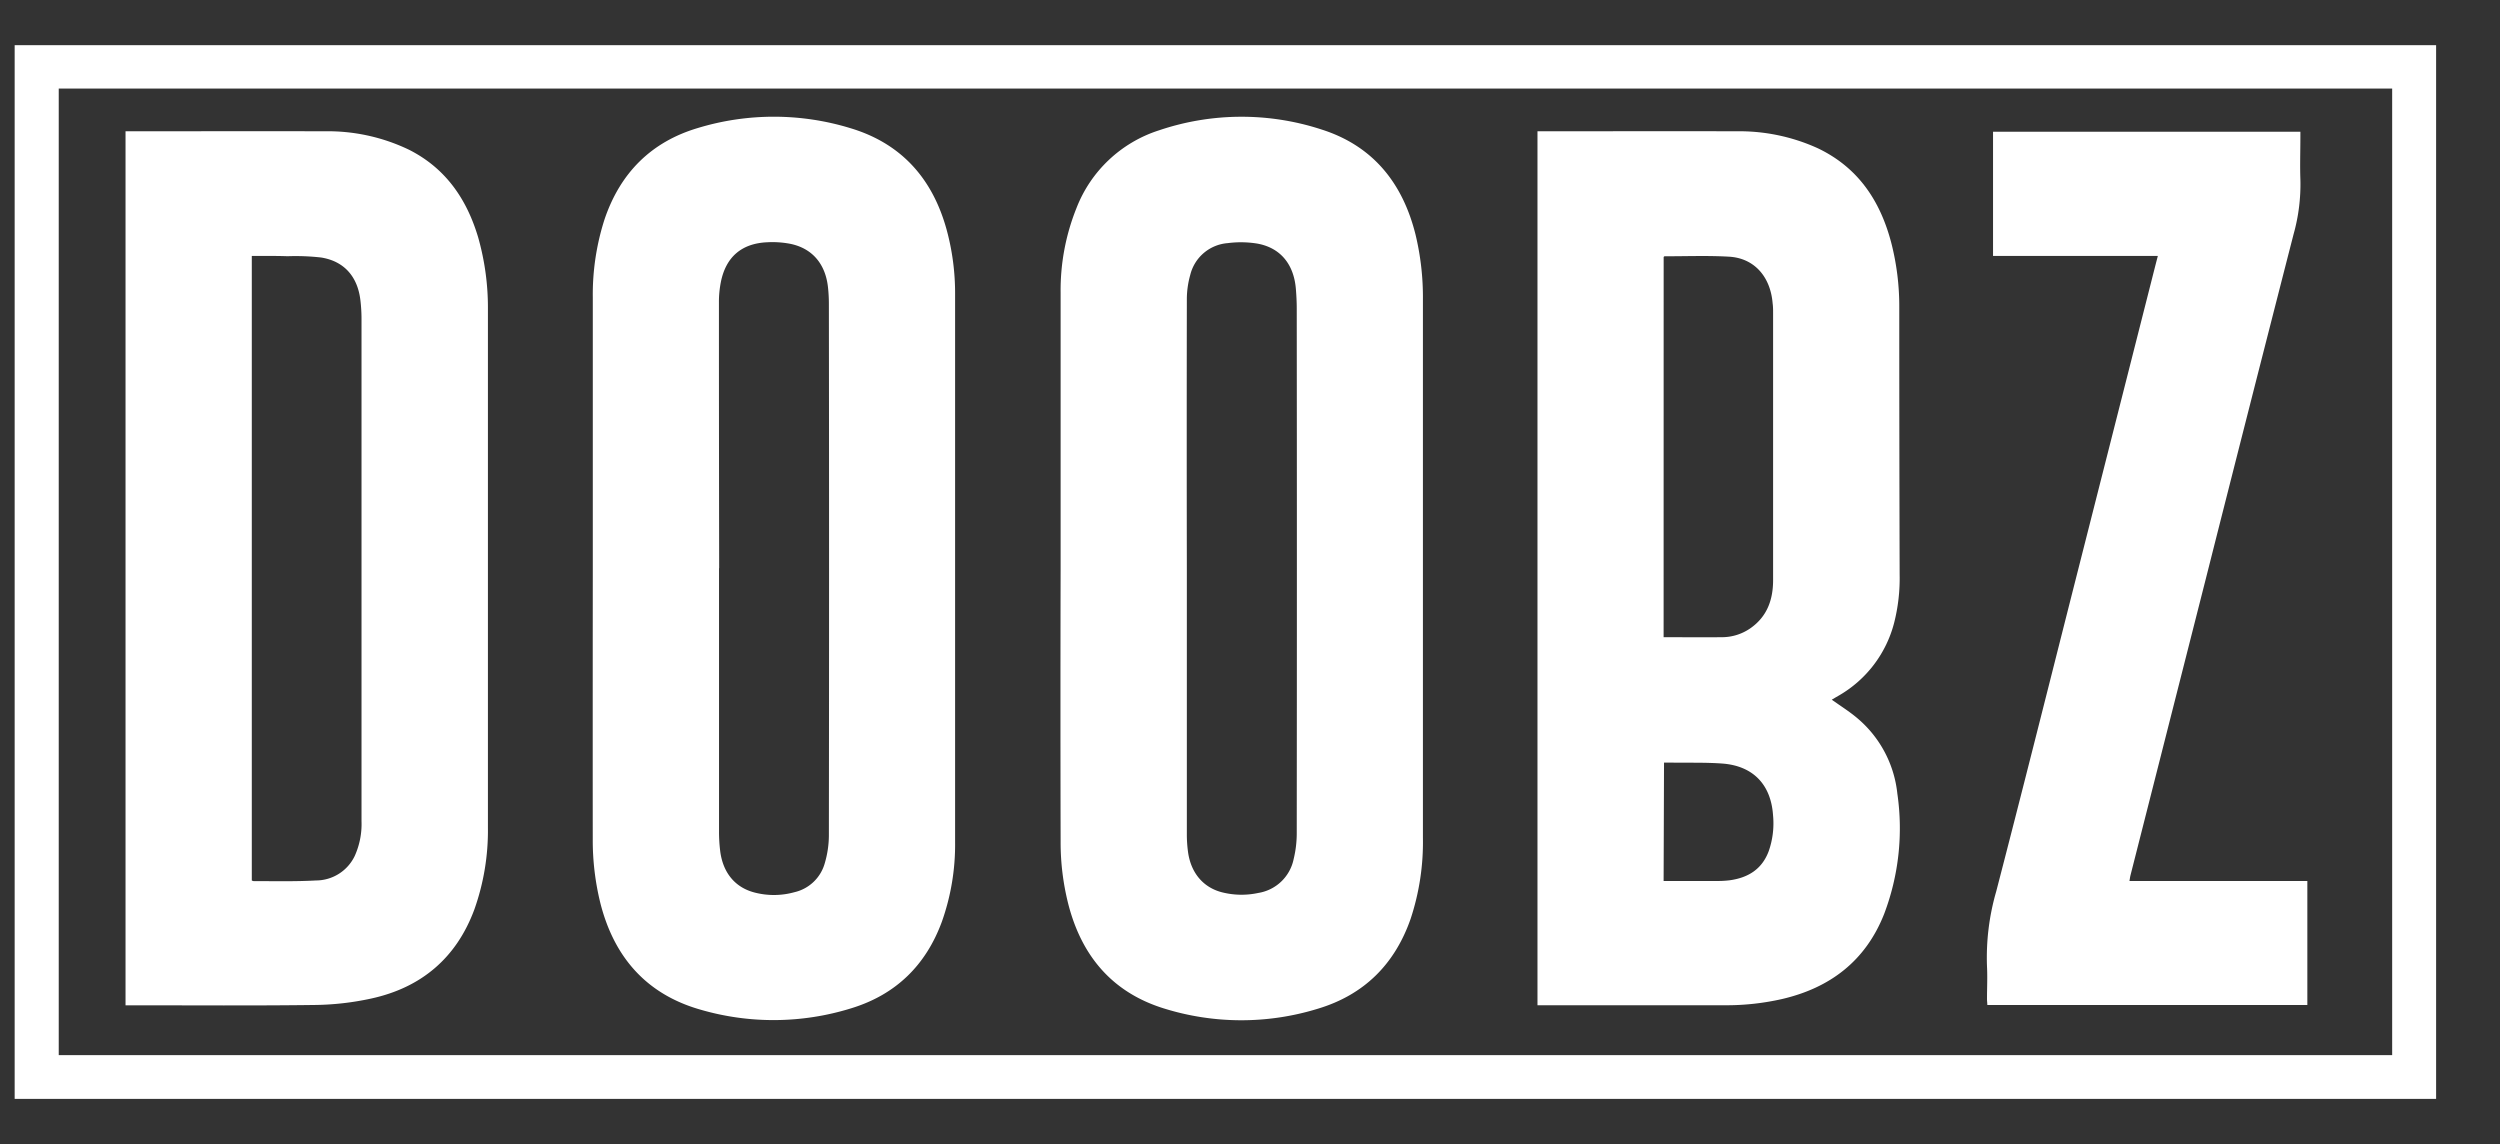
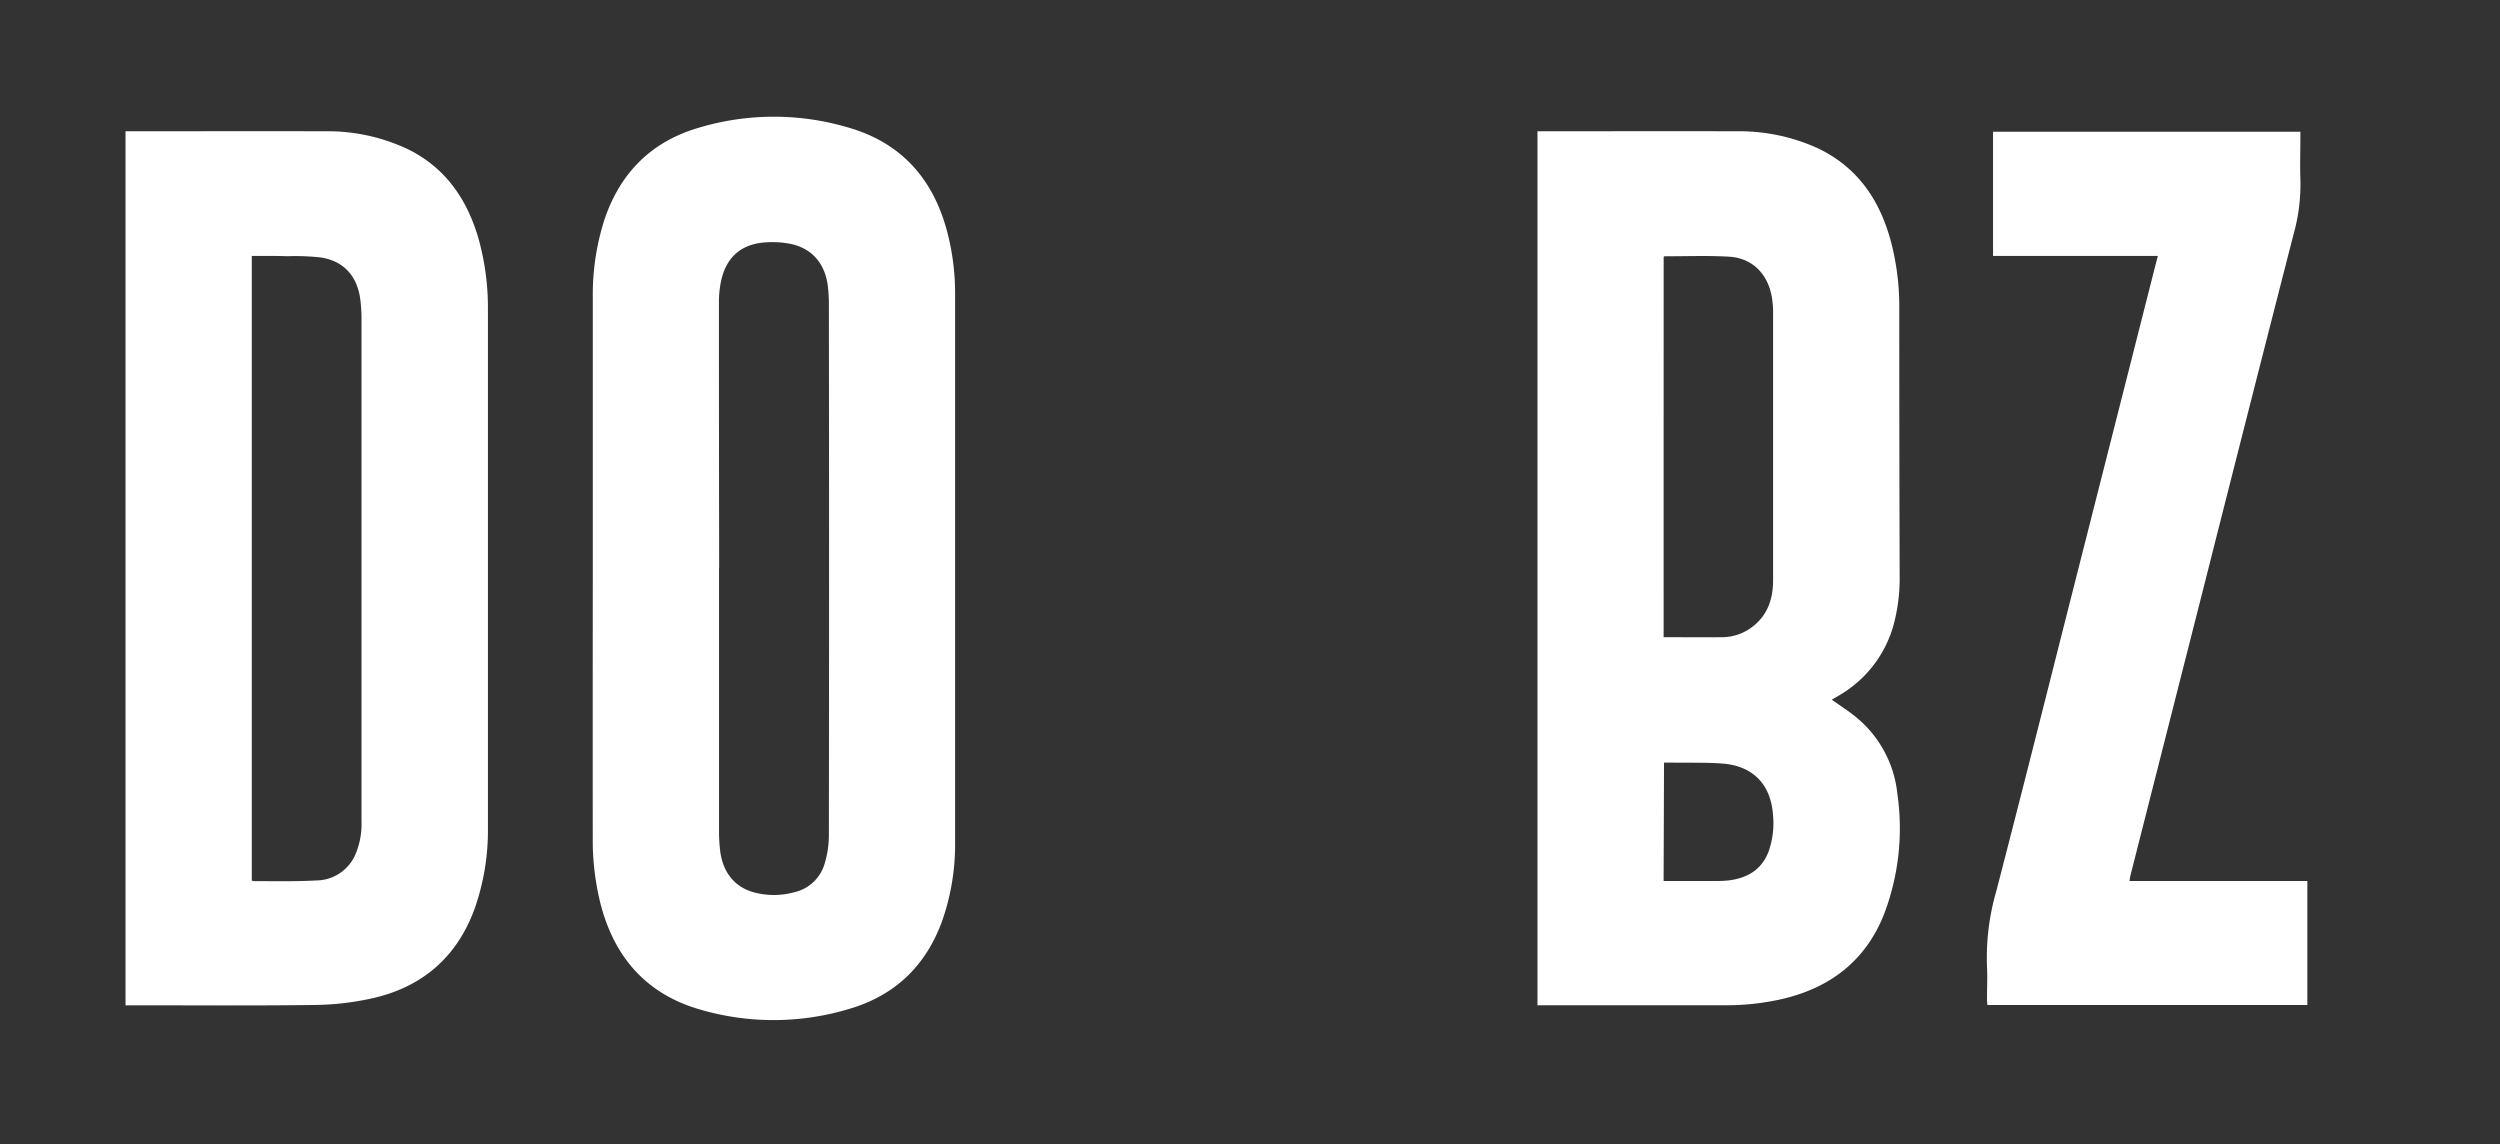
<svg xmlns="http://www.w3.org/2000/svg" id="Layer_1" data-name="Layer 1" viewBox="0 0 542.3 248.17">
  <rect x="0" y="0" width="542.3" height="248.17" fill="#333333" stroke="none" />
  <defs>
    <style>.cls-1{fill:#fff;}</style>
  </defs>
-   <path class="cls-1" d="M528.44,9.8V238.37H3.18V9.8Zm-9.53,9.41H12.74V228.88H518.91Z" />
  <path class="cls-1" d="M397.35,151.78c1.87,1.34,3.77,2.52,5.47,3.95a24.75,24.75,0,0,1,8.75,16.41,52.34,52.34,0,0,1-2.87,26.14c-4,10.13-11.69,16-22.14,18.43a54.51,54.51,0,0,1-12.47,1.35H333.51V28.48h1.28c13.91,0,27.82-.05,41.73,0a41.08,41.08,0,0,1,17.8,3.68c8.72,4.16,13.53,11.37,15.92,20.46a55.26,55.26,0,0,1,1.75,14q0,29,.08,58a39.17,39.17,0,0,1-1.21,10.55A25.58,25.58,0,0,1,399,150.81l-.83.48Zm-36.48-13.56c4.33,0,8.52.05,12.72,0a10.79,10.79,0,0,0,6.08-1.92c3.66-2.54,4.95-6.21,4.95-10.46q0-28.93,0-57.87c0-.72,0-1.44-.1-2.16-.47-5.81-4-9.81-9.44-10.13-4.66-.27-9.34-.08-14-.09-.06,0-.12.09-.2.15Zm0,52.88c3.85,0,7.59,0,11.34,0a21.17,21.17,0,0,0,3-.15c4-.55,7-2.41,8.45-6.29a18.24,18.24,0,0,0,.95-7.78c-.44-6.69-4.33-10.75-11-11.25-3.53-.26-7.09-.15-10.65-.2h-2Z" />
  <path class="cls-1" d="M27.23,218.07V28.48h1.32c13.91,0,27.82-.05,41.73,0a40.63,40.63,0,0,1,18.44,4c7.92,4,12.51,10.65,15,19a55.77,55.77,0,0,1,2.12,15.61q0,56.21,0,112.41a51.11,51.11,0,0,1-2.93,17.75c-3.9,10.57-11.55,17-22.42,19.36A60.54,60.54,0,0,1,68.22,218c-13.15.17-26.3.07-39.46.07ZM54.62,55.52V191a1.46,1.46,0,0,0,.39.13c4.52,0,9,.11,13.54-.14a9.34,9.34,0,0,0,8.39-5.3,16.81,16.81,0,0,0,1.48-7.56q0-54.46,0-108.93a34.55,34.55,0,0,0-.24-4.06c-.6-5.14-3.53-8.48-8.51-9.28a49.17,49.17,0,0,0-7.29-.28C59.82,55.49,57.26,55.52,54.62,55.52Z" />
  <path class="cls-1" d="M128.59,123.27c0-19.58,0-39.16,0-58.73a53.18,53.18,0,0,1,2.56-17c3.39-10,10.09-16.76,20.22-19.77a56.71,56.71,0,0,1,33.19.06c11,3.33,17.72,10.93,20.76,21.91a52.42,52.42,0,0,1,1.86,14.08q0,59.46,0,118.91a49.88,49.88,0,0,1-2.85,17.15c-3.47,9.49-10,15.87-19.66,18.83a56.69,56.69,0,0,1-32.84.27c-11.66-3.36-18.61-11.39-21.58-23a56.85,56.85,0,0,1-1.67-14Q128.56,152.63,128.59,123.27Zm27.38,0q0,28.65,0,57.29a34.72,34.72,0,0,0,.24,3.94c.56,4.76,3.21,8,7.45,9.1a16.59,16.59,0,0,0,8.65-.06,8.91,8.91,0,0,0,6.61-6.33,21.67,21.67,0,0,0,.88-5.87q.08-57.7,0-115.41a33,33,0,0,0-.19-3.58c-.54-5.15-3.49-8.57-8.34-9.49a20.55,20.55,0,0,0-4.77-.31c-5.61.22-9.06,3.19-10.14,8.68a22,22,0,0,0-.41,4.28Q155.95,94.38,156,123.25Z" />
-   <path class="cls-1" d="M230.07,123.22c0-19.9,0-39.8,0-59.7a47.81,47.81,0,0,1,3.43-18.36,28.53,28.53,0,0,1,17.89-16.88,55.85,55.85,0,0,1,35.34-.17c11.11,3.55,17.54,11.61,20.32,22.75a58,58,0,0,1,1.61,14q0,58.44,0,116.88A52.94,52.94,0,0,1,306,199.29c-3.44,9.89-10.13,16.53-20.16,19.53a56.28,56.28,0,0,1-33.4-.08c-11.22-3.49-17.85-11.44-20.72-22.68a54.5,54.5,0,0,1-1.65-13.51Q230,152.88,230.07,123.22Zm27.38,0q0,28.89,0,57.76a28.5,28.5,0,0,0,.24,3.7c.58,4.59,3.27,7.83,7.4,8.88a17.16,17.16,0,0,0,7.84.14,9.33,9.33,0,0,0,7.68-7.31,23.66,23.66,0,0,0,.68-5.68q.06-56.86,0-113.73c0-1.44-.07-2.88-.19-4.31-.44-5.36-3.36-8.93-8.37-9.83a22.27,22.27,0,0,0-6.42-.1,9.08,9.08,0,0,0-8.13,6.93,19.42,19.42,0,0,0-.73,5.19Q257.4,94.06,257.45,123.24Z" />
  <path class="cls-1" d="M468.08,55.51H432.33V28.58H499v1.09c0,3.08-.11,6.16,0,9.23a40,40,0,0,1-1.48,11.92q-9.63,37.54-19.13,75.11l-16.26,64c-.08.34-.12.69-.21,1.18h38.59V218H431.09c0-.43-.07-.85-.07-1.27,0-2.36.12-4.73,0-7.07a51.62,51.62,0,0,1,2-16.29c5.43-20.92,10.7-41.88,16-62.82l18.6-73.27Z" />
</svg>